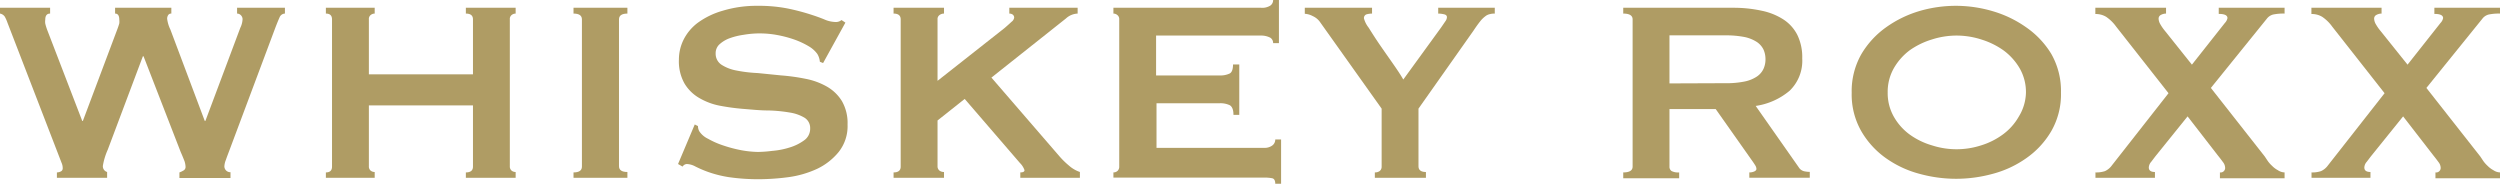
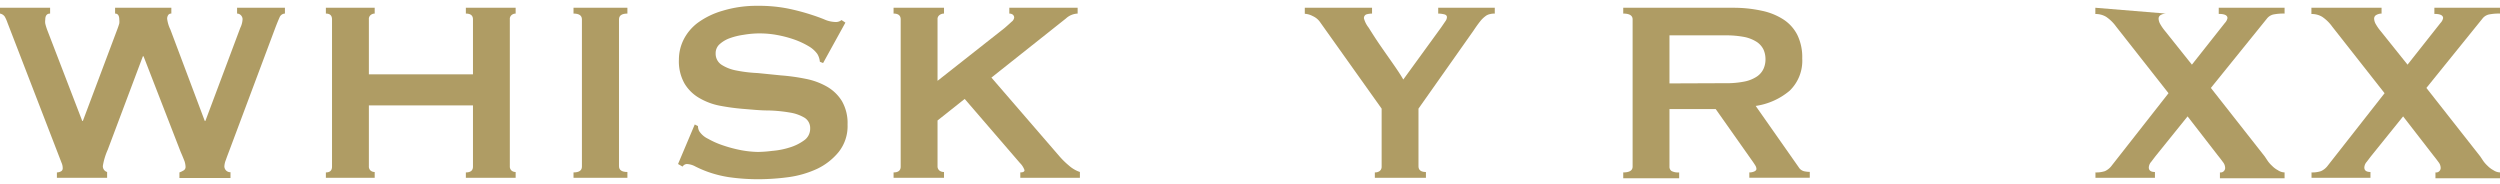
<svg xmlns="http://www.w3.org/2000/svg" viewBox="0 0 231.99 17.07">
  <defs>
    <style>.cls-1{fill:#af9c64;}</style>
  </defs>
  <g id="Layer_2" data-name="Layer 2">
    <g id="Layer_1-2" data-name="Layer 1">
      <path class="cls-1" d="M4.65,1.26q-.45,0-.45.57a1.29,1.29,0,0,0,0,.36,5.4,5.4,0,0,0,.22.69l3.21,8.34h.06l3.18-8.46c.1-.26.16-.45.2-.59a1.48,1.48,0,0,0,0-.34q0-.57-.39-.57V.72H15.9v.54a.32.32,0,0,0-.3.15.63.63,0,0,0-.09.33,3.19,3.19,0,0,0,.3,1L19,11.22h.06l3.24-8.64a2,2,0,0,0,.21-.81.54.54,0,0,0-.15-.35A.5.5,0,0,0,22,1.26V.72h4.44v.54a.55.55,0,0,0-.5.36c-.11.24-.23.54-.37.9L21.27,14c-.12.32-.23.6-.31.84a1.81,1.81,0,0,0-.14.6.55.55,0,0,0,.57.54v.54H16.65V16a2.13,2.13,0,0,0,.38-.18.37.37,0,0,0,.19-.33,1.94,1.94,0,0,0-.1-.54c-.08-.2-.19-.48-.35-.84L13.32,5.22h-.06L10,13.89a6.09,6.09,0,0,0-.45,1.47.55.55,0,0,0,.39.6v.54H5.28V16a.8.8,0,0,0,.36-.09.31.31,0,0,0,.18-.3,1.24,1.24,0,0,0-.11-.51l-.22-.57L.69,2.1a3.32,3.32,0,0,0-.25-.56A.68.68,0,0,0,0,1.26V.72H4.65Z" />
      <path class="cls-1" d="M43.89,1.8q0-.54-.66-.54V.72h4.62v.54a.59.59,0,0,0-.38.14.47.47,0,0,0-.16.4V15.42a.51.51,0,0,0,.16.41.58.58,0,0,0,.38.13v.54H43.23V16q.66,0,.66-.54V9.78H34.23v5.64a.51.51,0,0,0,.16.41.58.58,0,0,0,.38.13v.54H30.24V16q.57,0,.57-.54V1.8q0-.54-.57-.54V.72h4.53v.54a.59.59,0,0,0-.38.14.47.47,0,0,0-.16.4V6.9h9.66Z" />
      <path class="cls-1" d="M53.22,16q.78,0,.78-.54V1.8q0-.54-.78-.54V.72h5v.54q-.78,0-.78.54V15.42q0,.54.78.54v.54h-5Z" />
      <path class="cls-1" d="M64.47,11.55l.3.15a1,1,0,0,0,.12.48,2,2,0,0,0,.82.7,7.67,7.67,0,0,0,1.41.62,12.37,12.37,0,0,0,1.67.44,9.38,9.38,0,0,0,1.56.16A12,12,0,0,0,71.67,14a7.22,7.22,0,0,0,1.59-.31,4.47,4.47,0,0,0,1.35-.66,1.31,1.31,0,0,0,.57-1.11,1.12,1.12,0,0,0-.53-1,3.84,3.84,0,0,0-1.38-.48,13.42,13.42,0,0,0-2-.19c-.73,0-1.47-.08-2.23-.14a20.46,20.46,0,0,1-2.24-.3A6,6,0,0,1,64.9,9.1a3.8,3.8,0,0,1-1.38-1.35A4.18,4.18,0,0,1,63,5.52a4.16,4.16,0,0,1,.43-1.83A4.46,4.46,0,0,1,64.77,2.1,7.35,7.35,0,0,1,67.05,1,10.8,10.8,0,0,1,70.29.54a13.89,13.89,0,0,1,2.76.24,20.34,20.34,0,0,1,2,.51q.86.27,1.44.51a2.71,2.71,0,0,0,1,.24.83.83,0,0,0,.6-.18l.36.24L76.38,5.85l-.3-.12A1.65,1.65,0,0,0,75.84,5a2.6,2.6,0,0,0-.8-.71,7.51,7.51,0,0,0-1.3-.61,10.63,10.63,0,0,0-1.62-.43A8.81,8.81,0,0,0,69,3.23a6.38,6.38,0,0,0-1.27.31,2.85,2.85,0,0,0-.95.56,1.1,1.1,0,0,0-.37.85A1.22,1.22,0,0,0,66.94,6a3.83,3.83,0,0,0,1.38.54,13,13,0,0,0,2,.24L72.51,7a18.13,18.13,0,0,1,2.23.31,6.47,6.47,0,0,1,2,.73,3.91,3.91,0,0,1,1.38,1.33,4.08,4.08,0,0,1,.53,2.19,3.85,3.85,0,0,1-.83,2.55,5.8,5.8,0,0,1-2,1.56,9.3,9.3,0,0,1-2.66.77,21.3,21.3,0,0,1-2.65.19,19,19,0,0,1-2.87-.19,10.7,10.7,0,0,1-1.92-.48,10.31,10.31,0,0,1-1.21-.52,1.79,1.79,0,0,0-.78-.22.5.5,0,0,0-.39.24l-.42-.24Z" />
      <path class="cls-1" d="M87,15.42a.5.5,0,0,0,.18.41.68.68,0,0,0,.42.13v.54H82.92V16q.66,0,.66-.54V1.8q0-.54-.66-.54V.72H87.6v.54a.68.68,0,0,0-.42.14.45.45,0,0,0-.18.4V7.5l6.21-4.89c.28-.24.5-.44.66-.59a.58.58,0,0,0,.24-.37.34.34,0,0,0-.14-.3.54.54,0,0,0-.31-.09V.72H100v.54a1.69,1.69,0,0,0-1.08.45L92,7.2l6.3,7.29a7.71,7.71,0,0,0,.91.89,3,3,0,0,0,1,.58v.54H94.68V16q.39,0,.39-.21a1.71,1.71,0,0,0-.42-.66L89.52,9.18l-2.52,2Z" />
-       <path class="cls-1" d="M118.14,4a.57.57,0,0,0-.26-.5A1.82,1.82,0,0,0,117,3.3h-9.72V7h5.88a2,2,0,0,0,.93-.17c.22-.1.33-.39.33-.85H115v4.68h-.54c0-.46-.11-.75-.33-.89a2,2,0,0,0-.93-.19h-5.88v4.14h10a1.19,1.19,0,0,0,.73-.21.68.68,0,0,0,.29-.57h.54v4.11h-.54c0-.3-.1-.47-.29-.51a3.62,3.62,0,0,0-.73-.06h-14V16a.56.56,0,0,0,.37-.13.52.52,0,0,0,.17-.41V1.8a.47.47,0,0,0-.17-.4.57.57,0,0,0-.37-.14V.72H117a1.41,1.41,0,0,0,.88-.2.61.61,0,0,0,.26-.52h.54V4Z" />
      <path class="cls-1" d="M127.32.72v.54a2.09,2.09,0,0,0-.51.07.36.36,0,0,0-.24.38,2.39,2.39,0,0,0,.43.85c.29.46.63,1,1,1.54s.8,1.15,1.22,1.75.76,1.11,1,1.53l3.51-4.83.39-.57a.69.69,0,0,0,.15-.39c0-.14-.1-.23-.29-.27a2.52,2.52,0,0,0-.52-.06V.72h5.25v.54a1.64,1.64,0,0,0-.45.05,1,1,0,0,0-.44.21,2.4,2.4,0,0,0-.48.48c-.17.21-.37.49-.61.85l-5.1,7.23v5.34q0,.54.69.54v.54h-4.74V16a.73.73,0,0,0,.45-.13.5.5,0,0,0,.18-.41V10.08L122.46,2a1.65,1.65,0,0,0-.65-.51,1.75,1.75,0,0,0-.73-.21V.72Z" />
      <path class="cls-1" d="M160.89.72A12.27,12.27,0,0,1,163.5,1a5.89,5.89,0,0,1,2,.81,3.72,3.72,0,0,1,1.29,1.44,4.71,4.71,0,0,1,.45,2.17,3.86,3.86,0,0,1-1.17,3,6.29,6.29,0,0,1-3.15,1.41l4,5.7a.8.8,0,0,0,.49.36,2.61,2.61,0,0,0,.53.06v.54h-5.61V16a1.08,1.08,0,0,0,.46-.09c.13-.06.2-.14.2-.24a.67.67,0,0,0-.12-.34c-.08-.13-.2-.31-.36-.53l-3.3-4.68h-4.29v5.34a.48.48,0,0,0,.19.41,1.35,1.35,0,0,0,.71.13v.54h-5.19V16q.87,0,.87-.54V1.8q0-.54-.87-.54V.72Zm-.78,7a8.27,8.27,0,0,0,1.8-.16,3.18,3.18,0,0,0,1.14-.47,1.75,1.75,0,0,0,.6-.71,2.13,2.13,0,0,0,.18-.88,2.18,2.18,0,0,0-.18-.89,1.79,1.79,0,0,0-.6-.7,3.37,3.37,0,0,0-1.14-.47,9,9,0,0,0-1.8-.16h-5.19V7.74Z" />
-       <path class="cls-1" d="M181.56.54a12.06,12.06,0,0,1,3.36.5A10.43,10.43,0,0,1,188,2.52,8.13,8.13,0,0,1,190.35,5a6.93,6.93,0,0,1,.9,3.59,6.85,6.85,0,0,1-.9,3.58A7.94,7.94,0,0,1,188,14.7a9.66,9.66,0,0,1-3.12,1.44,12.77,12.77,0,0,1-6.72,0,9.66,9.66,0,0,1-3.12-1.44,7.94,7.94,0,0,1-2.31-2.51,6.85,6.85,0,0,1-.9-3.58,6.93,6.93,0,0,1,.9-3.59,8.13,8.13,0,0,1,2.31-2.5A10.43,10.43,0,0,1,178.2,1,12.06,12.06,0,0,1,181.56.54Zm0,2.76a7.54,7.54,0,0,0-2.28.36,7.23,7.23,0,0,0-2.06,1,5.5,5.5,0,0,0-1.48,1.67,4.43,4.43,0,0,0-.57,2.25,4.43,4.43,0,0,0,.57,2.25,5.24,5.24,0,0,0,1.48,1.66,6.77,6.77,0,0,0,2.06,1,7.4,7.4,0,0,0,4.56,0,6.72,6.72,0,0,0,2-1,5.27,5.27,0,0,0,1.49-1.66A4.43,4.43,0,0,0,188,8.61a4.43,4.43,0,0,0-.57-2.25,5.54,5.54,0,0,0-1.49-1.67,7.18,7.18,0,0,0-2-1A7.54,7.54,0,0,0,181.56,3.3Z" />
-       <path class="cls-1" d="M201,1.26a1,1,0,0,0-.47.12.38.38,0,0,0-.22.36,1.09,1.09,0,0,0,.16.51,4.28,4.28,0,0,0,.44.63L203.4,6l2.49-3.15.57-.72a.89.89,0,0,0,.24-.45q0-.39-.81-.39V.72H212v.54a4.64,4.64,0,0,0-1.07.09,1.08,1.08,0,0,0-.58.39l-5.19,6.42,5,6.36.28.42a2.88,2.88,0,0,0,.41.46,2.15,2.15,0,0,0,.52.39A1.19,1.19,0,0,0,212,16v.54h-6V16a.42.42,0,0,0,.48-.48.87.87,0,0,0-.2-.48c-.13-.18-.28-.38-.46-.6L203,10.8l-3,3.72-.38.5a.85.85,0,0,0-.22.52q0,.42.57.42v.54h-5.52V16a2.55,2.55,0,0,0,.88-.12,1.62,1.62,0,0,0,.65-.54l5.25-6.69-4.86-6.18a3.7,3.7,0,0,0-.93-.91,1.87,1.87,0,0,0-1-.26V.72H201Z" />
+       <path class="cls-1" d="M201,1.26a1,1,0,0,0-.47.12.38.38,0,0,0-.22.36,1.09,1.09,0,0,0,.16.51,4.28,4.28,0,0,0,.44.63L203.4,6l2.49-3.15.57-.72a.89.89,0,0,0,.24-.45q0-.39-.81-.39V.72H212v.54a4.64,4.64,0,0,0-1.07.09,1.08,1.08,0,0,0-.58.39l-5.19,6.42,5,6.36.28.42a2.88,2.88,0,0,0,.41.46,2.15,2.15,0,0,0,.52.39A1.19,1.19,0,0,0,212,16v.54h-6V16a.42.42,0,0,0,.48-.48.87.87,0,0,0-.2-.48c-.13-.18-.28-.38-.46-.6L203,10.8l-3,3.72-.38.5a.85.85,0,0,0-.22.52q0,.42.57.42v.54h-5.52V16a2.55,2.55,0,0,0,.88-.12,1.62,1.62,0,0,0,.65-.54l5.25-6.69-4.86-6.18a3.7,3.7,0,0,0-.93-.91,1.87,1.87,0,0,0-1-.26V.72Z" />
      <path class="cls-1" d="M221,1.26a1,1,0,0,0-.47.12.38.38,0,0,0-.22.36,1.09,1.09,0,0,0,.16.51,4.28,4.28,0,0,0,.44.63L223.41,6l2.49-3.15.57-.72a.89.89,0,0,0,.24-.45q0-.39-.81-.39V.72H232v.54a4.64,4.64,0,0,0-1.07.09,1.08,1.08,0,0,0-.58.39l-5.19,6.42,5,6.36.28.42a2.88,2.88,0,0,0,.41.46,2.15,2.15,0,0,0,.52.39A1.19,1.19,0,0,0,232,16v.54h-6V16a.42.42,0,0,0,.48-.48.87.87,0,0,0-.2-.48c-.13-.18-.28-.38-.46-.6L223,10.8l-3,3.72-.38.5a.85.85,0,0,0-.22.52q0,.42.57.42v.54H214.5V16a2.55,2.55,0,0,0,.88-.12,1.62,1.62,0,0,0,.65-.54l5.25-6.69-4.86-6.18a3.7,3.7,0,0,0-.93-.91,1.87,1.87,0,0,0-1-.26V.72H221Z" />
    </g>
  </g>
</svg>